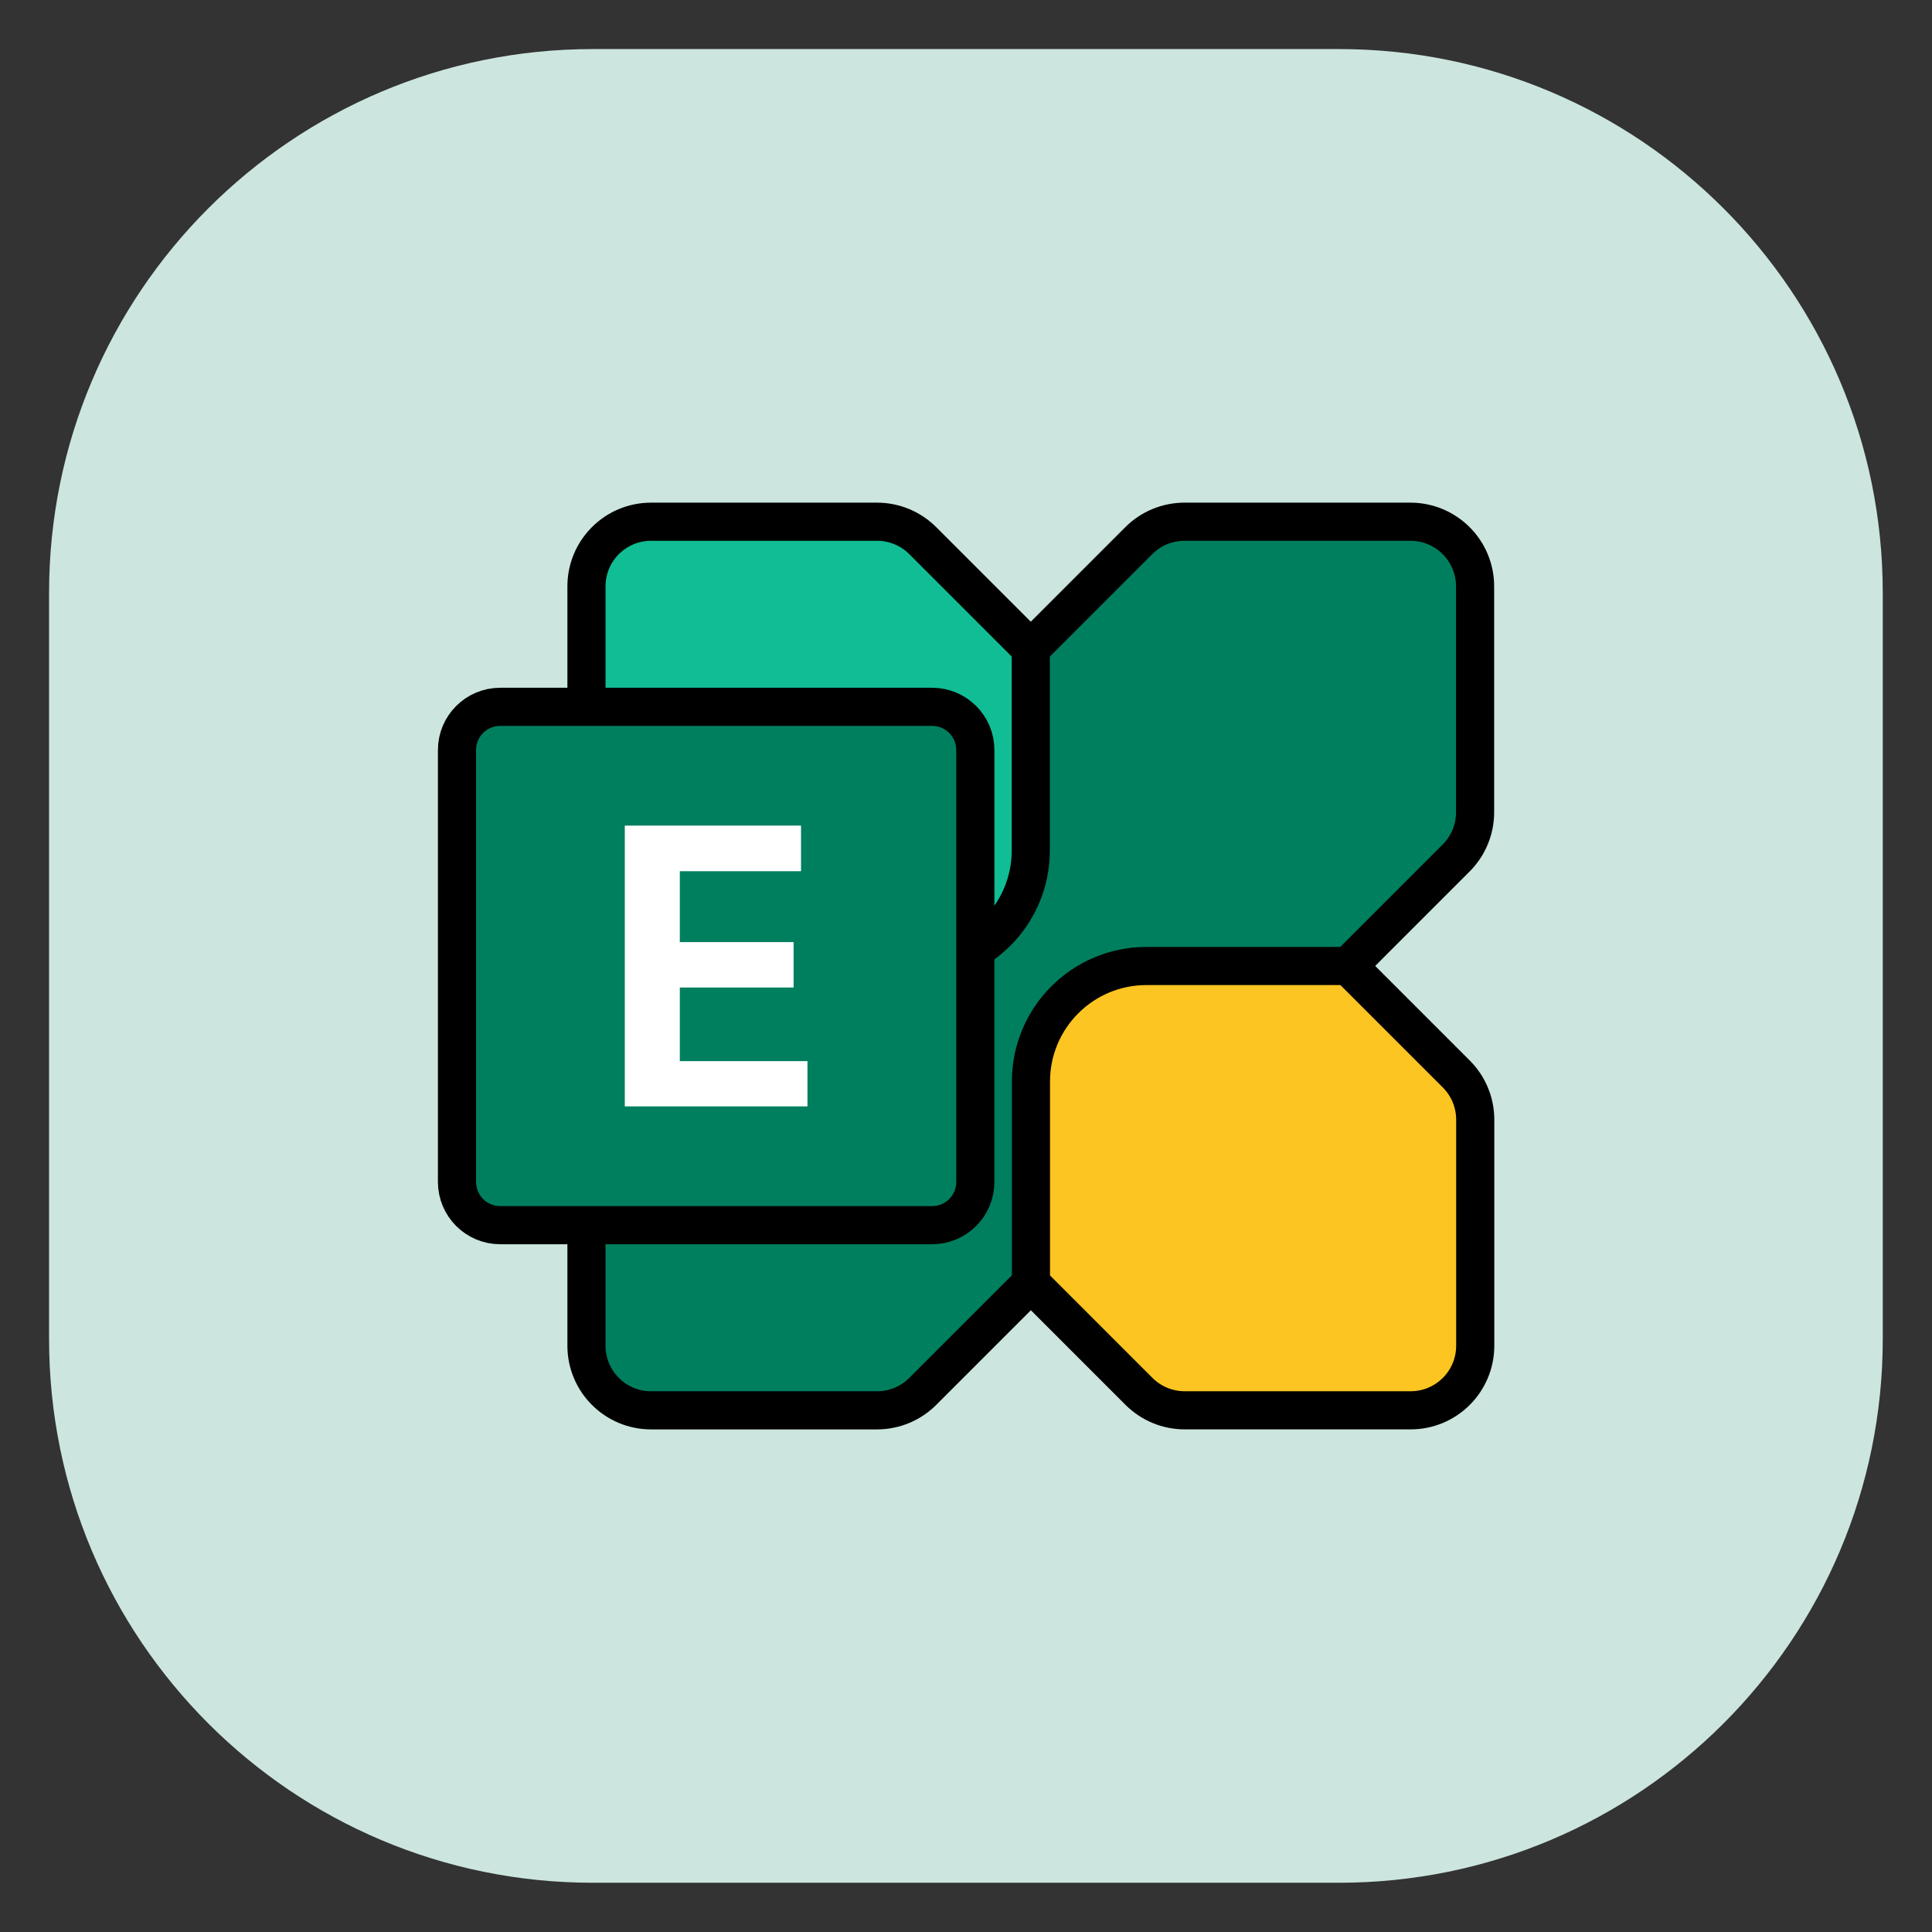
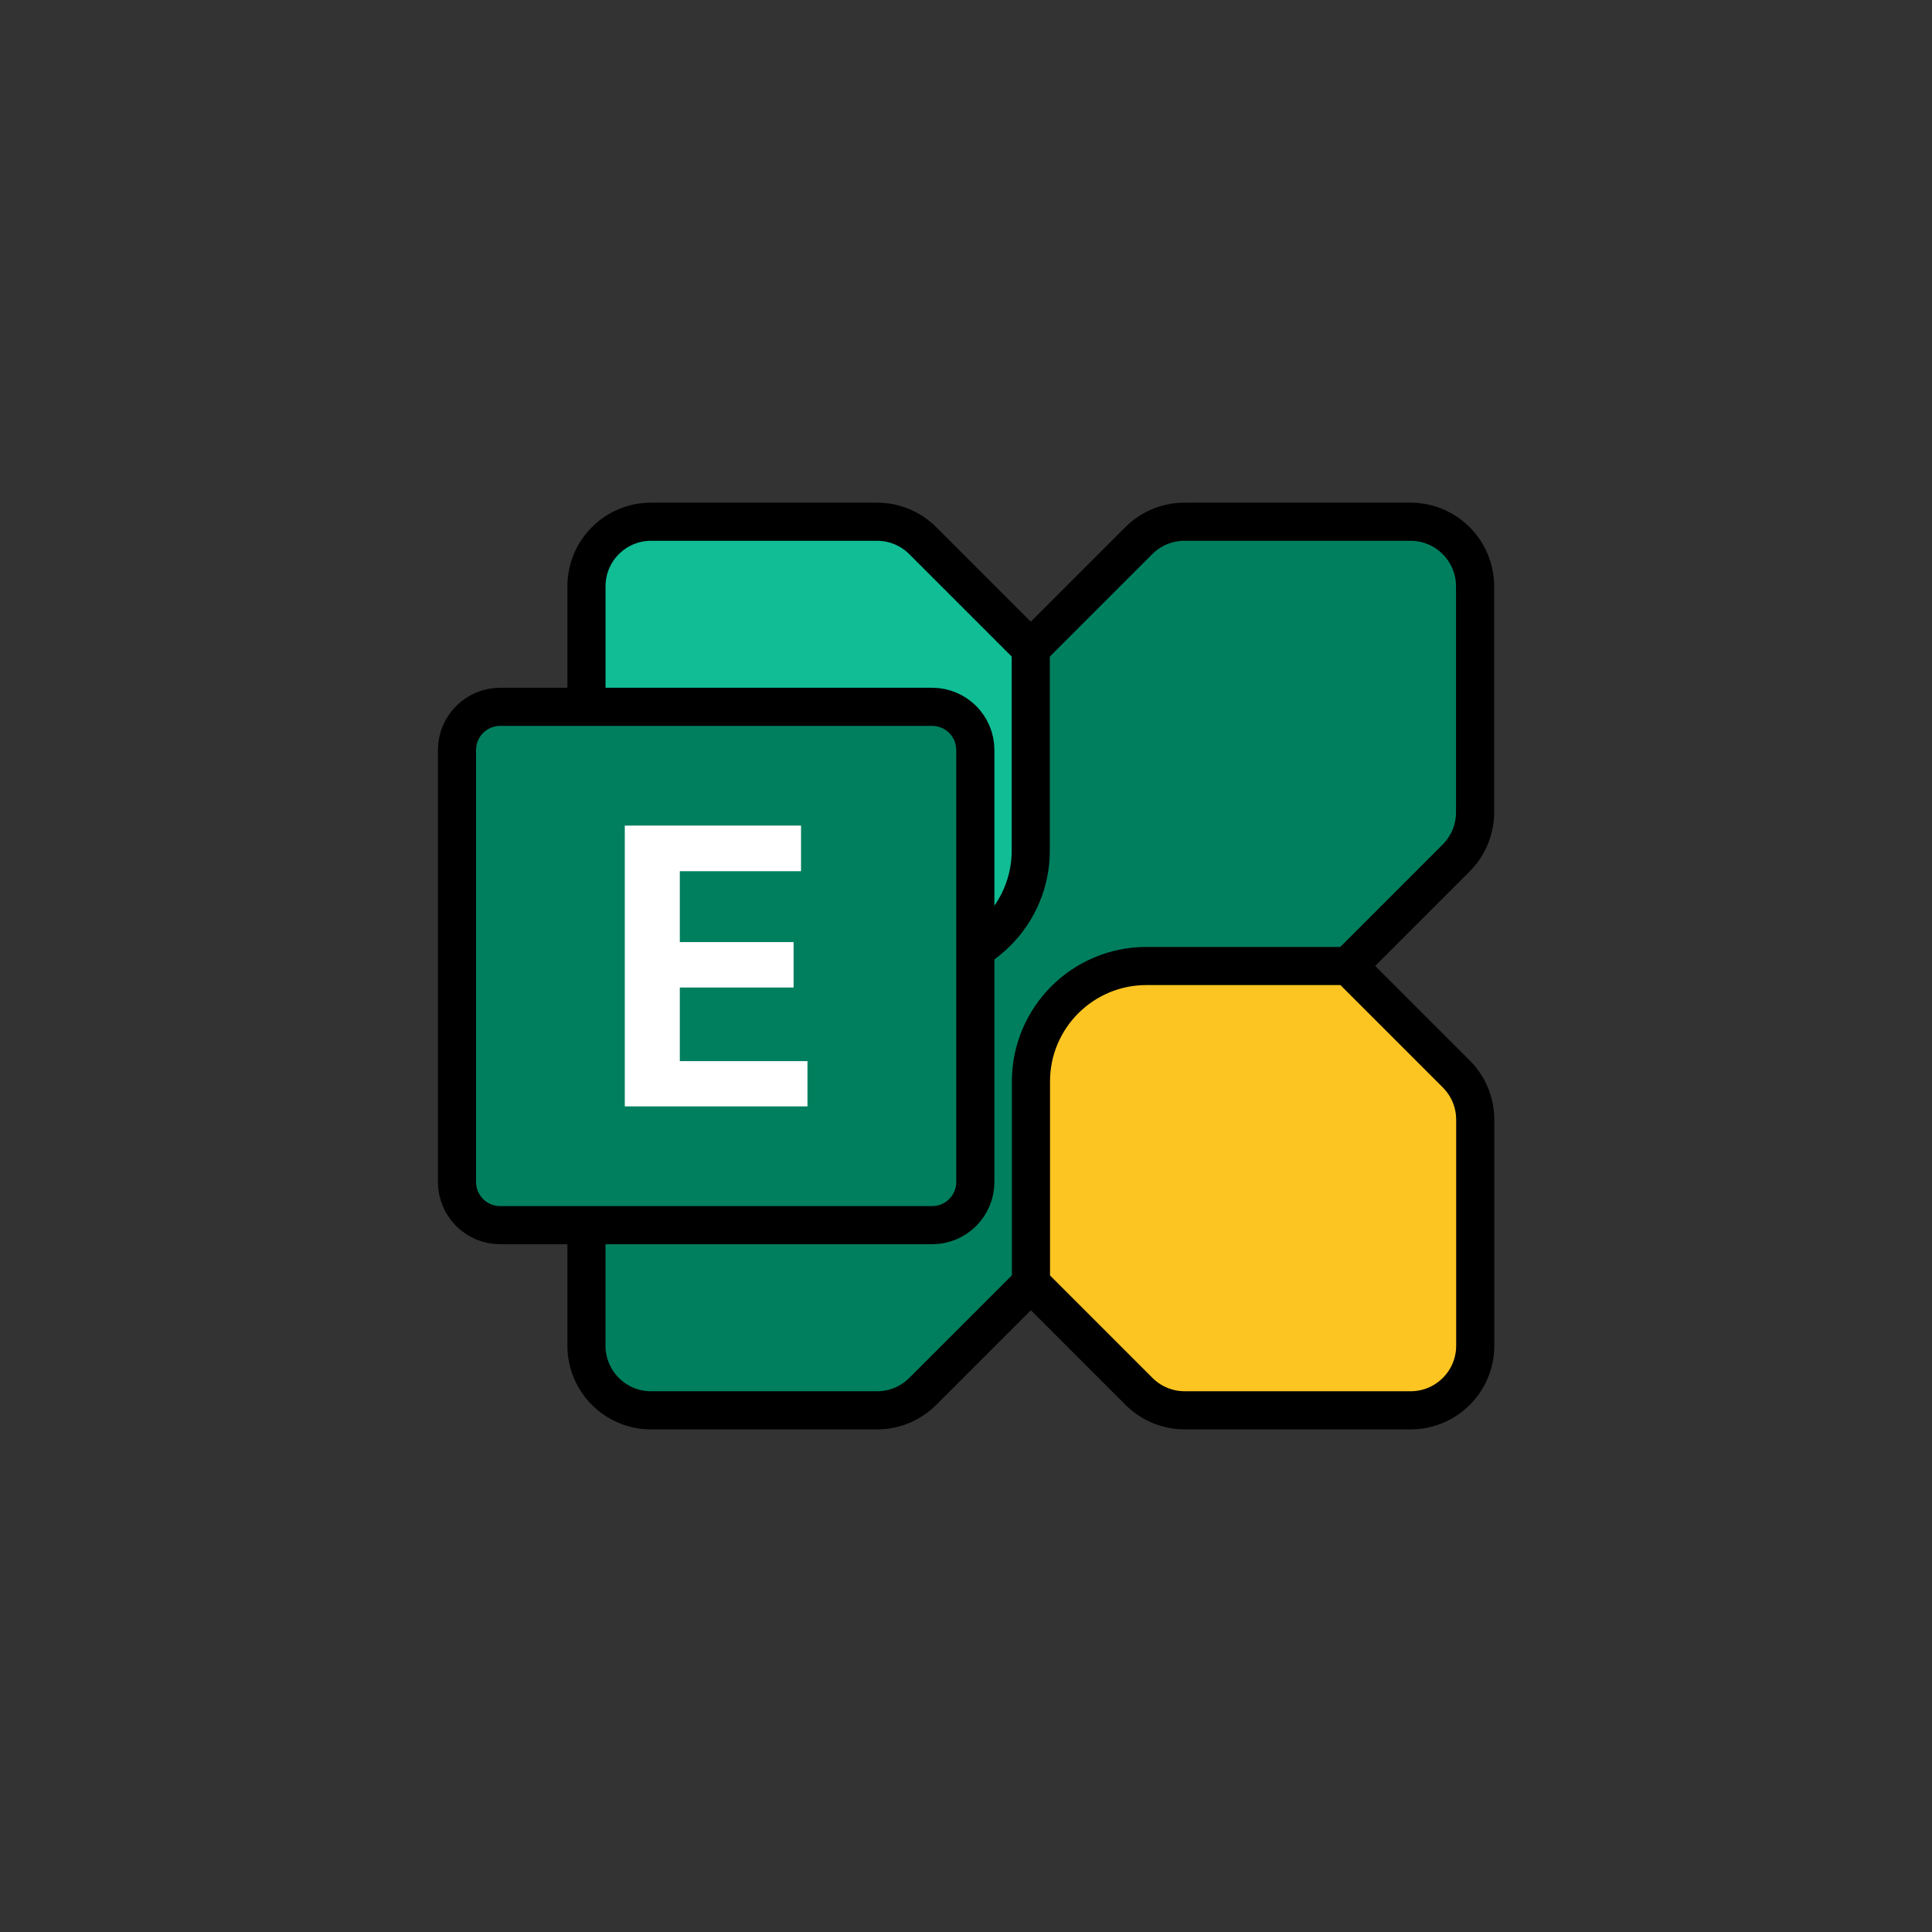
<svg xmlns="http://www.w3.org/2000/svg" width="76" height="76" viewBox="0 0 76 76" fill="none">
  <rect x="0" y="0" width="76" height="76" fill="#333333" stroke="none" />
-   <path d="M52.672 1.93H23.321C11.507 1.93 1.93 11.507 1.93 23.321V52.672C1.93 64.486 11.507 74.063 23.321 74.063H52.672C64.486 74.063 74.063 64.486 74.063 52.672V23.321C74.063 11.507 64.486 1.93 52.672 1.93Z" fill="#CCE5DF" />
  <path d="M55.484 20.523H46.594C45.92 20.523 45.274 20.791 44.797 21.268L23.815 42.25C23.338 42.727 23.07 43.373 23.07 44.047V52.937C23.07 54.341 24.208 55.479 25.612 55.479H34.502C35.176 55.479 35.822 55.211 36.299 54.734L57.281 33.752C57.758 33.275 58.026 32.629 58.026 31.955V23.065C58.026 21.662 56.888 20.524 55.484 20.523Z" fill="#007F5F" stroke="black" stroke-width="1.5" stroke-miterlimit="10" />
  <path d="M55.491 55.478H46.601C45.927 55.478 45.281 55.21 44.804 54.733L40.555 50.484V42.544C40.555 40.035 42.589 38 45.099 38H53.039L57.288 42.249C57.765 42.726 58.032 43.372 58.032 44.046V52.936C58.032 54.34 56.895 55.478 55.491 55.478Z" fill="#FDC521" stroke="black" stroke-width="1.5" stroke-miterlimit="10" />
  <path d="M25.612 20.523H34.502C35.176 20.523 35.822 20.791 36.299 21.268L40.548 25.517V33.457C40.548 35.967 38.513 38.001 36.004 38.001H28.064L23.815 33.752C23.338 33.275 23.07 32.629 23.07 31.955V23.065C23.07 21.661 24.208 20.523 25.612 20.523Z" fill="#10BD95" stroke="black" stroke-width="1.5" stroke-miterlimit="10" />
  <path d="M36.668 27.805H19.676C18.737 27.805 17.977 28.565 17.977 29.504V46.496C17.977 47.434 18.737 48.195 19.676 48.195H36.668C37.606 48.195 38.367 47.434 38.367 46.496V29.504C38.367 28.565 37.606 27.805 36.668 27.805Z" fill="#007F5F" stroke="black" stroke-width="1.5" stroke-miterlimit="10" />
  <path d="M31.51 34.271H26.742V37.06H31.218V38.846H26.742V41.742H31.764V43.522H24.578V32.477H31.51V34.271Z" fill="white" />
</svg>